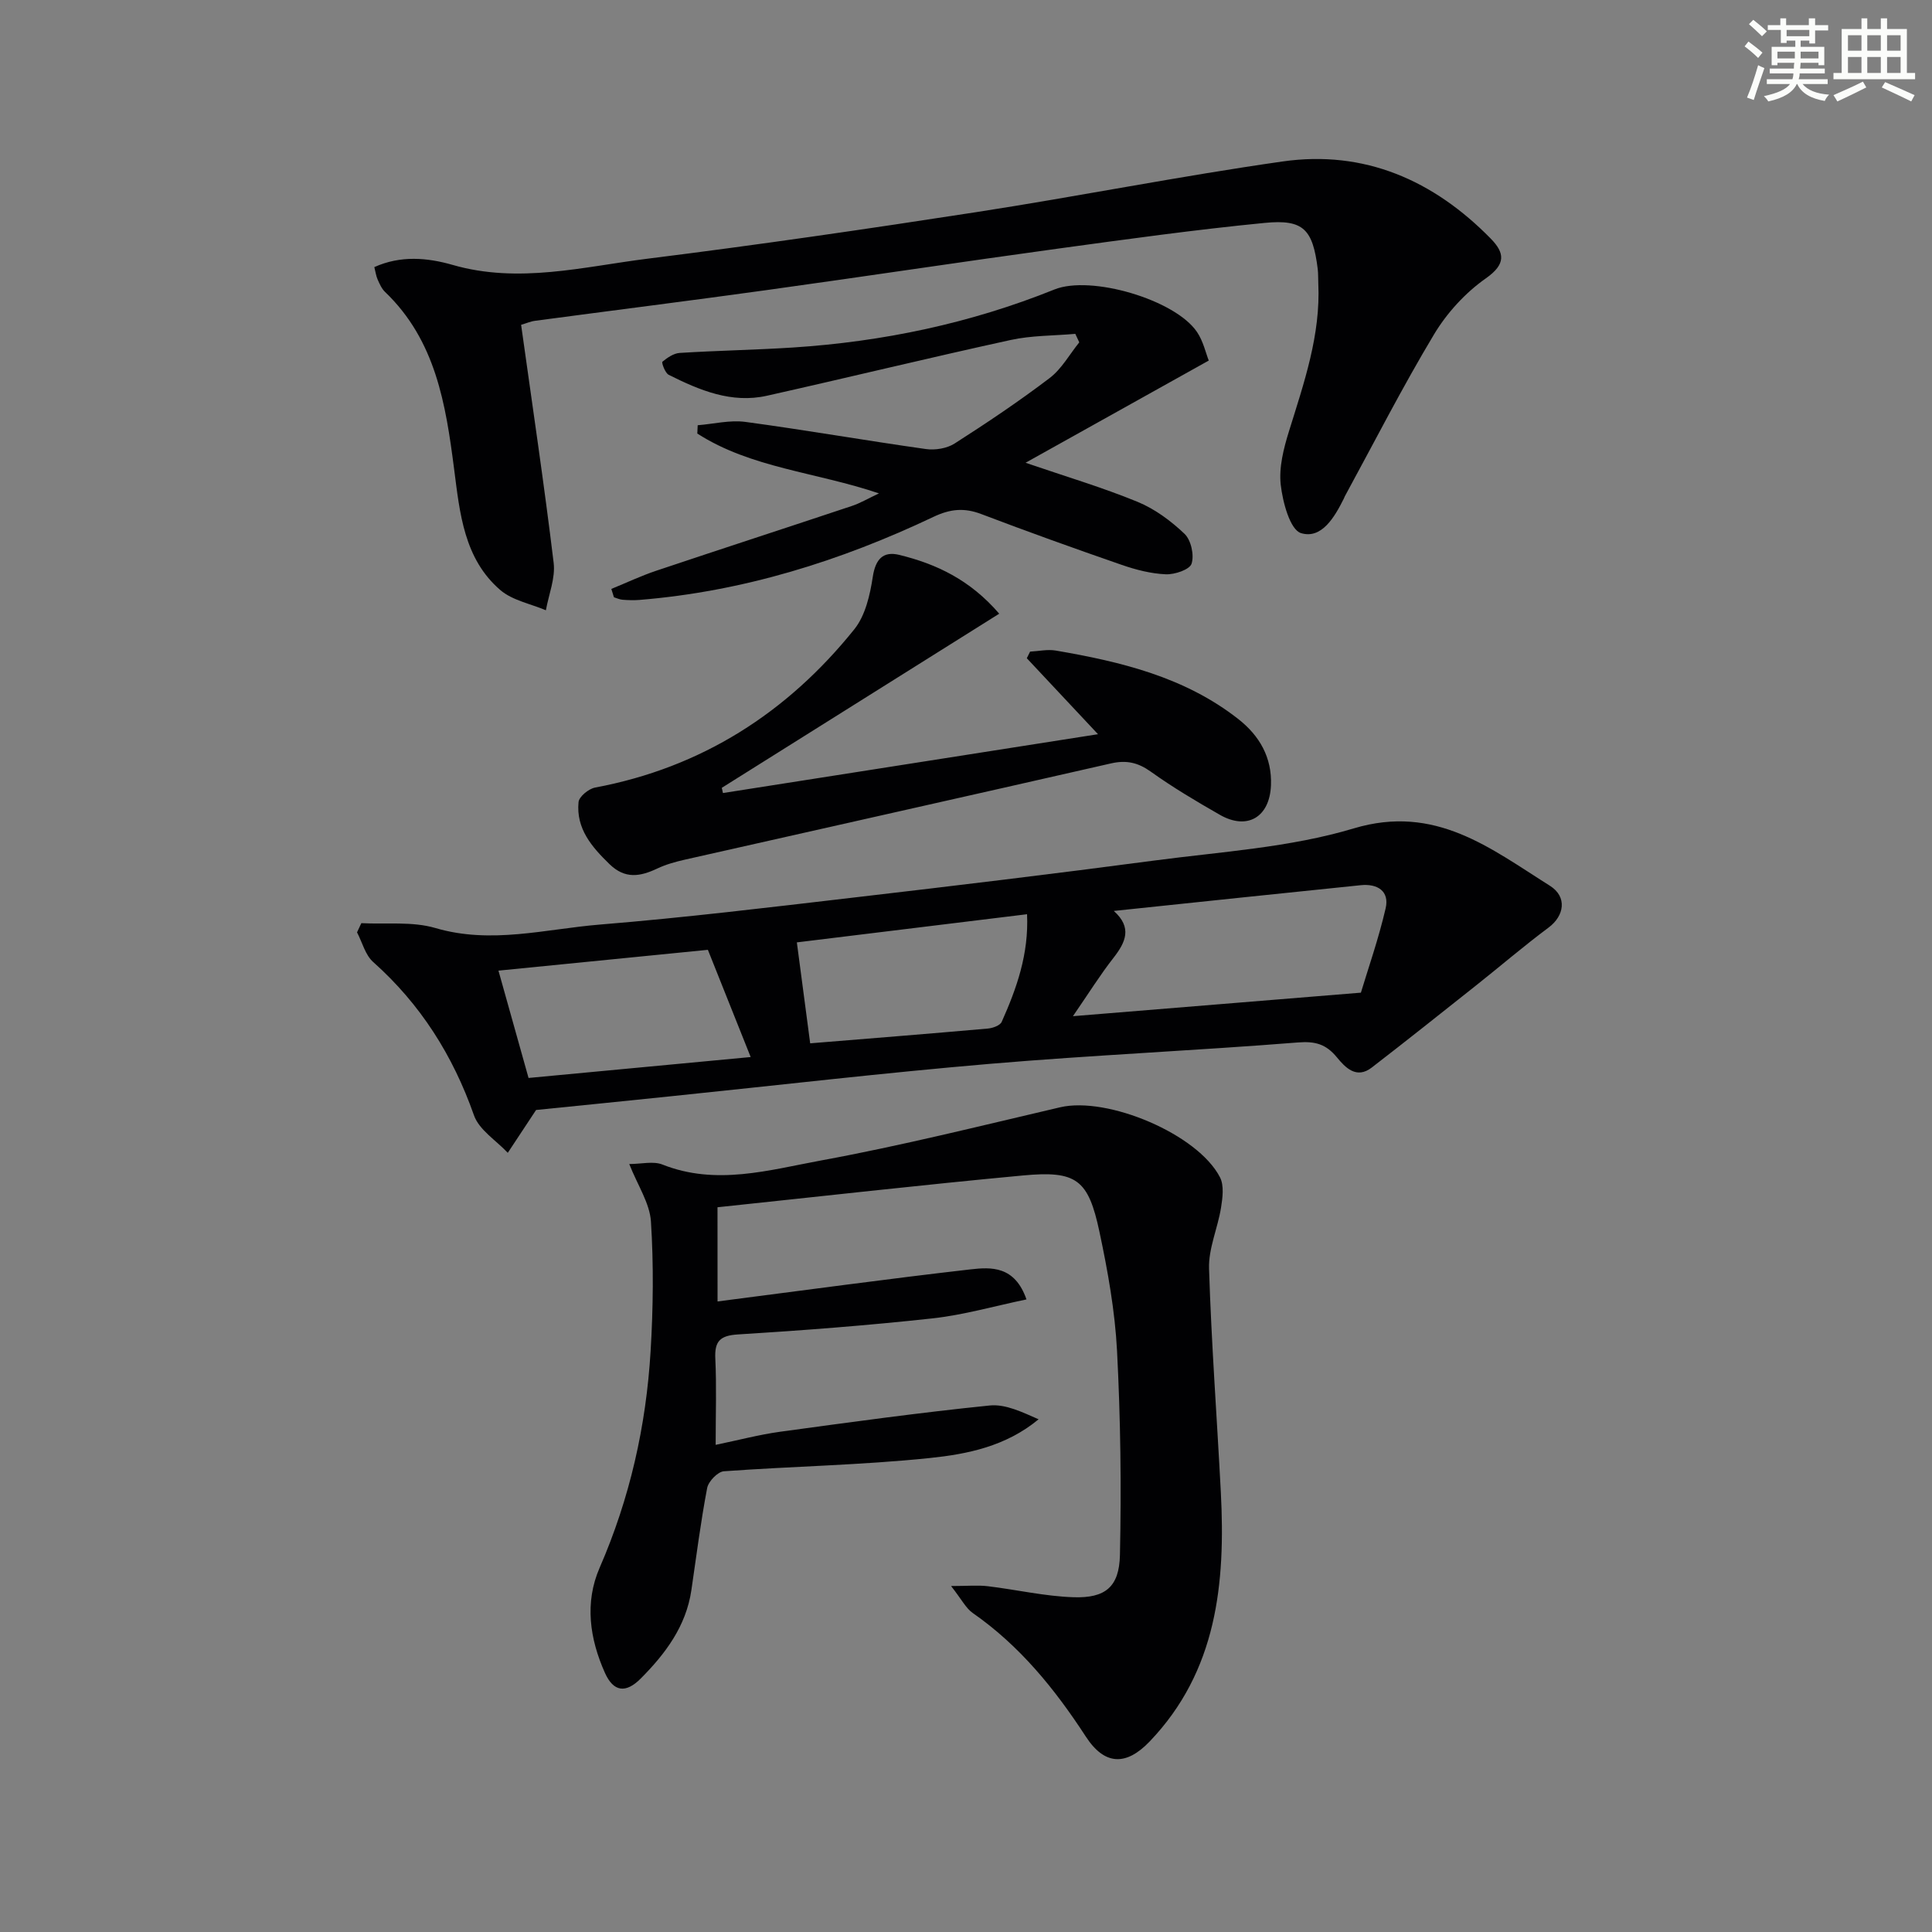
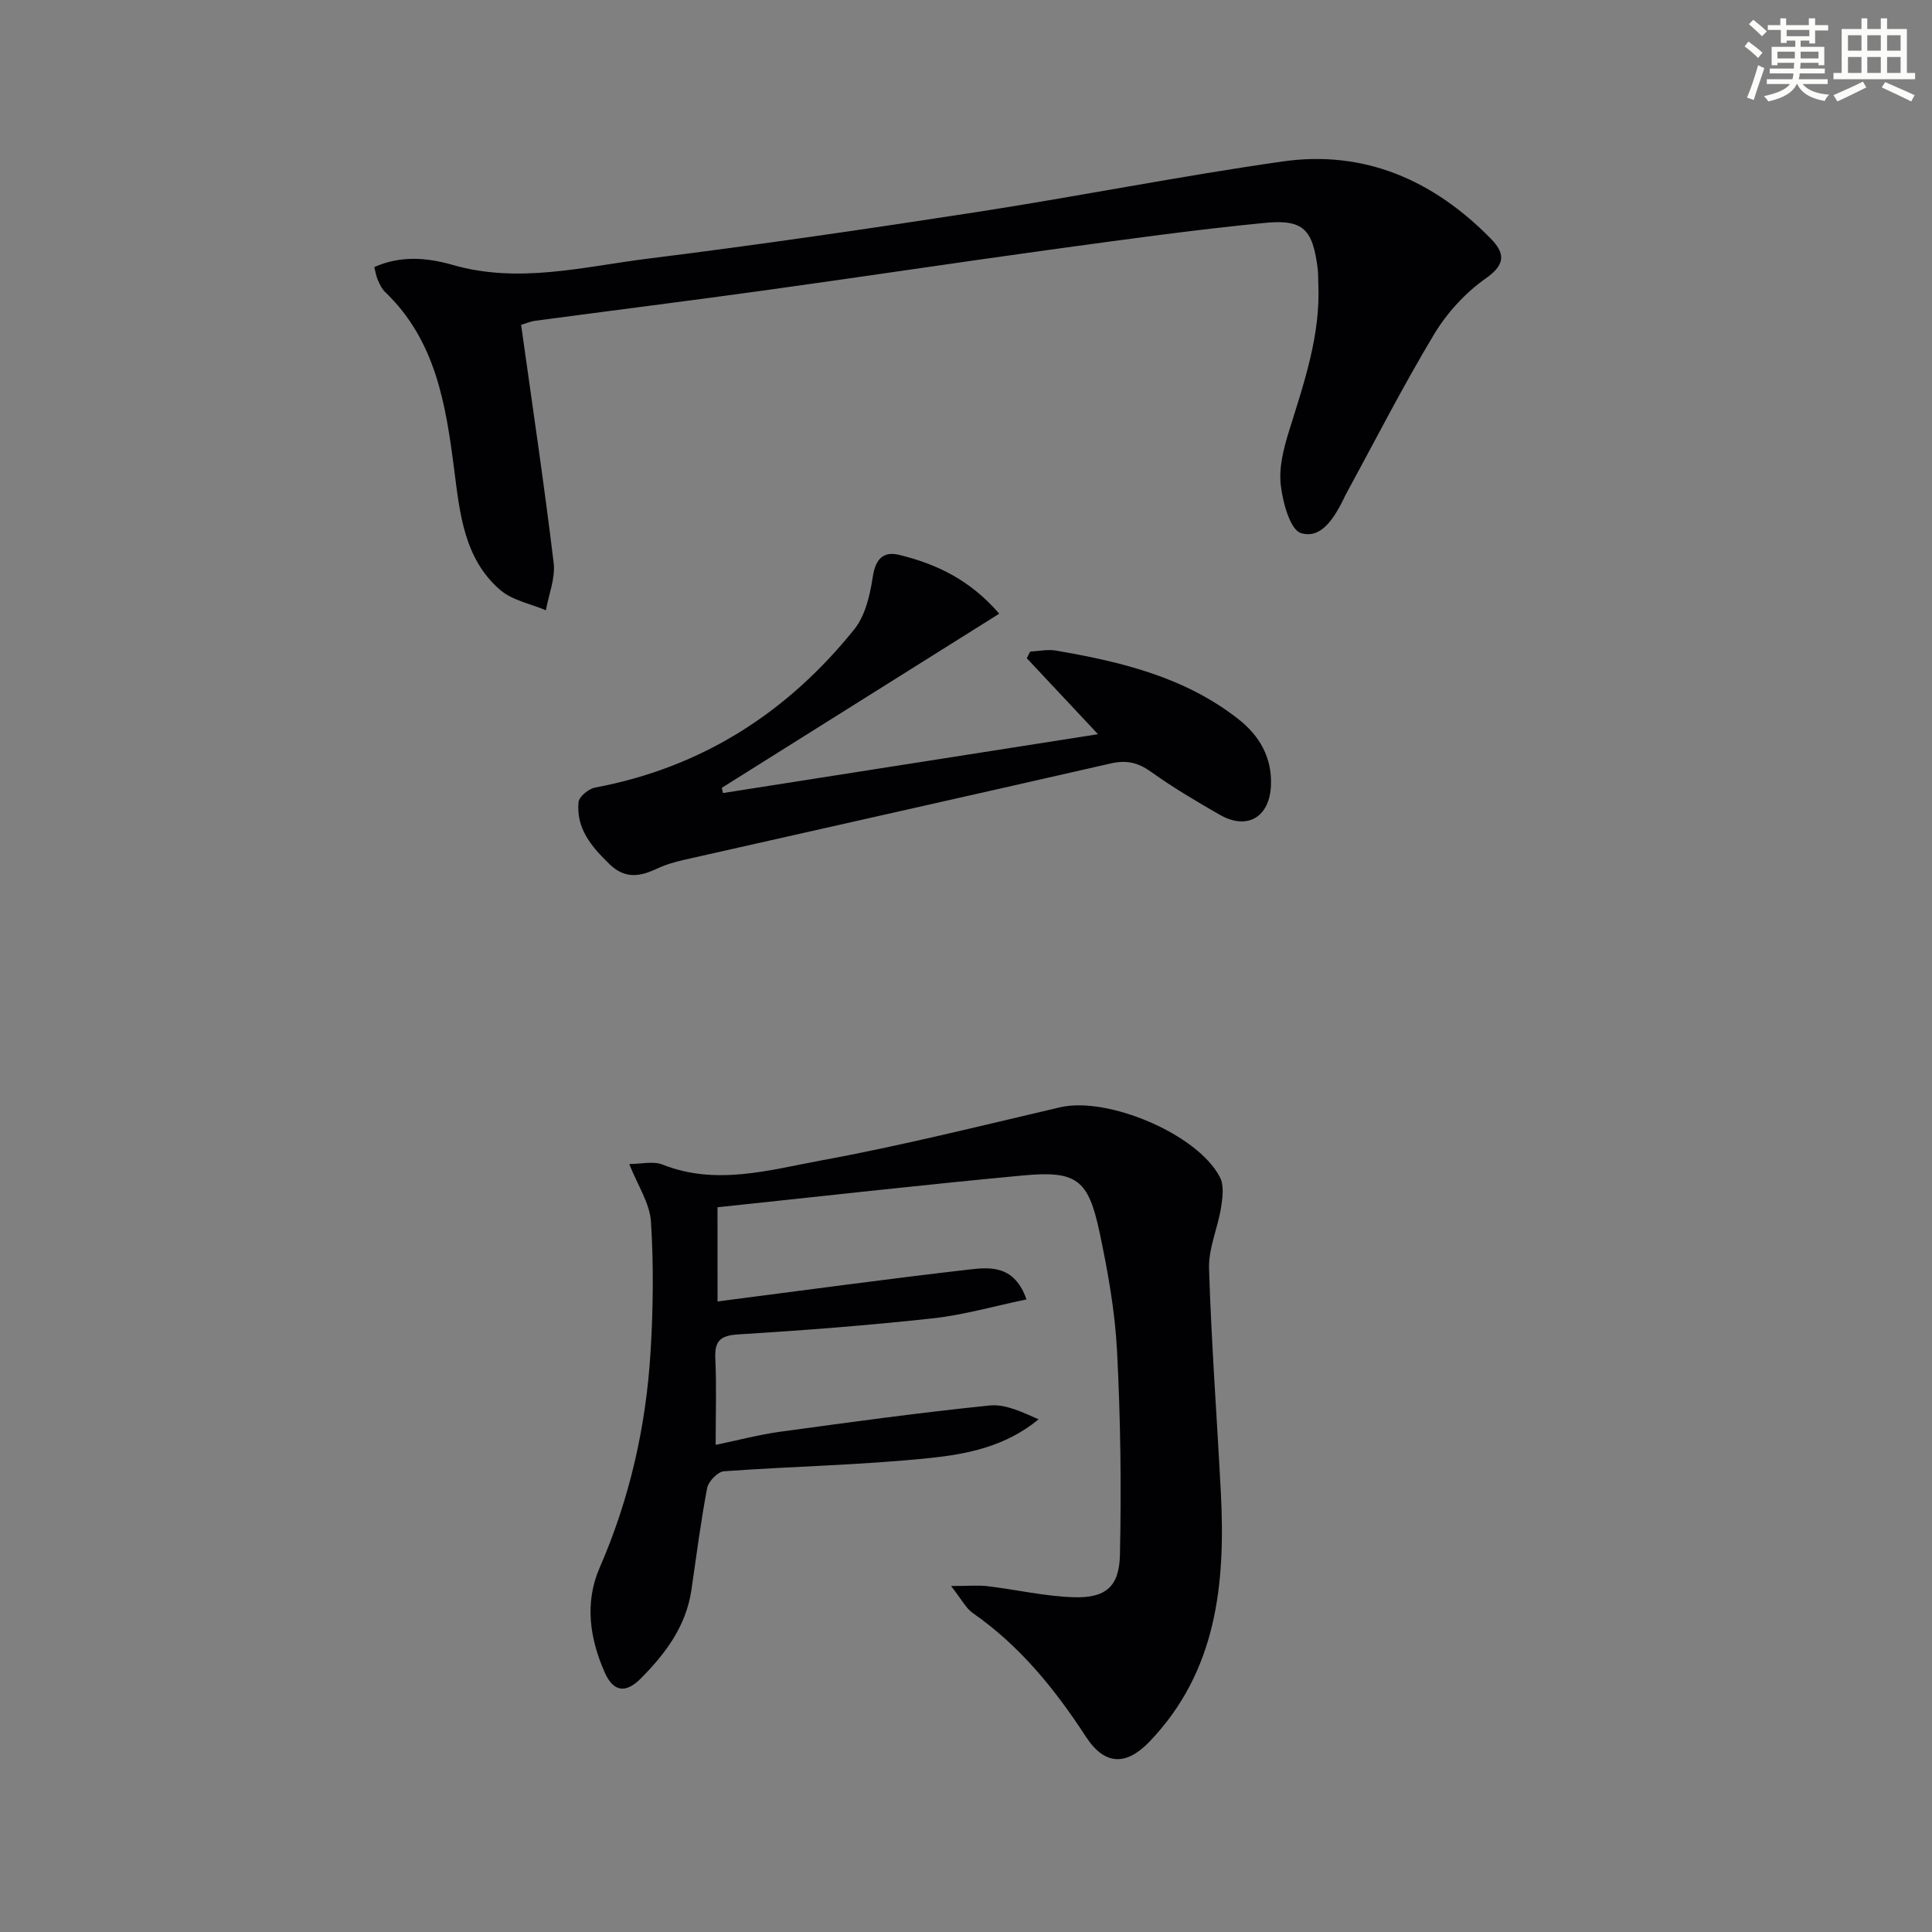
<svg xmlns="http://www.w3.org/2000/svg" enable-background="new 0 0 400 400" viewBox="0 0 400 400">
  <rect x="0" y="0" width="400" height="400" fill="#808080" stroke="none" />
  <g fill="#010103">
    <path d="m148.56 269.45c17.83-2.29 35.08-4.66 52.38-6.64 4.27-.49 9.16-.75 11.58 6.22-6.73 1.4-13.05 3.23-19.49 3.93-13.37 1.46-26.8 2.49-40.23 3.32-3.75.23-4.88 1.41-4.7 5.05.27 5.63.07 11.29.07 17.81 4.79-.99 9.03-2.12 13.33-2.71 14.45-1.97 28.91-3.97 43.42-5.44 3.29-.33 6.79 1.41 10.11 2.86-6.79 5.62-14.75 7.21-22.53 8.02-14.15 1.47-28.42 1.71-42.62 2.74-1.28.09-3.21 2.09-3.47 3.47-1.34 7-2.23 14.09-3.27 21.16-1.1 7.46-5.38 13.15-10.47 18.27-3.12 3.14-5.66 2.78-7.43-1.17-3.15-7.04-4.24-14.54-1.09-21.76 6.25-14.35 9.62-29.33 10.55-44.83.54-8.93.64-17.94.07-26.85-.25-3.8-2.73-7.45-4.49-11.9 2.49 0 4.97-.65 6.88.11 11.11 4.41 22.08 1.13 32.84-.85 16.61-3.05 33.03-7.17 49.49-11.01 9.82-2.29 28.48 5.54 33.09 14.49.88 1.7.55 4.24.22 6.3-.68 4.24-2.61 8.44-2.48 12.61.48 15.44 1.64 30.86 2.44 46.29.98 18.88-.79 37.05-14.74 51.62-4.89 5.11-9.34 4.93-13.2-1-6.43-9.88-13.68-18.82-23.43-25.61-1.41-.98-2.27-2.77-4.48-5.58 3.42 0 5.55-.21 7.62.04 5.92.71 11.81 2.09 17.74 2.28 6.58.21 9.45-2.12 9.6-8.73.31-14.09.13-28.22-.6-42.29-.43-8.24-1.91-16.5-3.63-24.59-2.32-10.93-4.76-12.75-15.88-11.71-20.98 1.96-41.93 4.34-63.21 6.58.01 6.84.01 13.06.01 19.5z" />
-     <path d="m110.99 229.81c-2.47 3.74-4.17 6.31-5.86 8.87-2.4-2.57-5.94-4.74-7-7.77-4.36-12.39-11.05-22.99-20.87-31.74-1.64-1.46-2.25-4.06-3.34-6.14.3-.63.6-1.27.89-1.9 5.13.27 10.55-.4 15.34 1.01 11.56 3.4 22.79.2 34.07-.72 17.54-1.43 35.02-3.55 52.5-5.59 20.78-2.42 41.56-4.92 62.31-7.67 13.82-1.83 28.02-2.68 41.25-6.65 16.9-5.07 28.29 4.13 40.6 11.87 3.66 2.3 2.99 6.24-.26 8.66-5.17 3.85-10.06 8.06-15.11 12.06-7.15 5.67-14.29 11.36-21.51 16.93-3.18 2.45-5.49-.03-7.2-2.11-2.25-2.74-4.47-3.38-8.09-3.09-21.21 1.69-42.49 2.62-63.69 4.42-22.01 1.87-43.95 4.44-65.93 6.7-9.89 1.03-19.79 2.02-28.1 2.86zm119.61-41.21c3.86 3.45 2.46 6.48-.08 9.73-2.72 3.47-5.06 7.24-8.38 12.06 20.17-1.65 39.01-3.18 59.62-4.87 1.48-4.93 3.65-11.11 5.12-17.45.84-3.62-1.74-5.15-5.15-4.8-16.81 1.71-33.62 3.5-51.13 5.33zm-75.18 30.25c-3.05-7.65-5.86-14.68-8.86-22.2-14.21 1.41-28.67 2.85-43.36 4.31 2.15 7.69 4.14 14.78 6.23 22.22 15.4-1.44 30.57-2.87 45.99-4.33zm12.32-2.84c12.36-1.01 24.58-1.98 36.79-3.06 1.01-.09 2.52-.63 2.86-1.38 3.09-6.93 5.63-14.02 5.25-22.29-16.31 1.99-32.14 3.93-47.66 5.83.95 7.16 1.81 13.68 2.76 20.9z" />
    <path d="m107.89 67.25c2.34 16.75 4.77 32.99 6.74 49.29.38 3.16-1.02 6.53-1.61 9.81-3.18-1.35-6.93-2.04-9.43-4.18-7.54-6.47-8.4-15.99-9.56-24.98-1.74-13.52-3.82-26.71-14.32-36.76-.69-.66-1.12-1.65-1.52-2.55-.33-.74-.43-1.57-.69-2.58 5.43-2.45 10.97-1.96 16.19-.46 13.69 3.95 27.07.38 40.46-1.29 22.73-2.84 45.4-6.14 68.04-9.64 21.15-3.27 42.17-7.46 63.36-10.48 16.95-2.42 31.26 3.9 43.09 15.97 2.88 2.94 3.21 5.27-1.01 8.23s-8.04 7.13-10.71 11.57c-6.57 10.94-12.38 22.34-18.49 33.56-.08.15-.13.31-.2.46-1.91 3.83-4.59 8.45-8.86 7.16-2.28-.69-3.8-6.42-4.21-10.03-.4-3.6.61-7.53 1.72-11.1 3.1-10 6.56-19.88 6.06-30.58-.05-1 0-2.01-.12-2.99-1.03-8.19-2.92-10.32-10.98-9.53-14.36 1.4-28.67 3.39-42.98 5.35-20.06 2.75-40.07 5.78-60.13 8.56-15.95 2.21-31.93 4.22-47.9 6.35-.96.12-1.88.53-2.94.84z" />
-     <path d="m126.57 121.93c3.09-1.26 6.12-2.7 9.28-3.76 13.51-4.53 27.07-8.93 40.59-13.44 1.64-.55 3.15-1.45 5.54-2.58-13.11-4.43-26.49-5.24-37.61-12.39.03-.57.05-1.15.08-1.72 3.29-.26 6.67-1.12 9.87-.69 12.48 1.68 24.9 3.86 37.37 5.62 1.92.27 4.36-.12 5.96-1.15 6.71-4.29 13.34-8.74 19.67-13.55 2.48-1.89 4.11-4.89 6.13-7.39-.27-.59-.55-1.17-.82-1.76-4.47.4-9.04.32-13.38 1.27-16.85 3.68-33.62 7.77-50.45 11.54-7.35 1.65-13.97-1.13-20.35-4.33-.75-.37-1.51-2.53-1.31-2.7 1.02-.85 2.33-1.75 3.59-1.83 7.8-.49 15.62-.62 23.41-1.12 18.67-1.21 36.78-5.01 54.18-12.02 7.5-3.02 24.98 2.09 29.51 8.81 1.29 1.91 1.81 4.34 2.43 5.91-12.9 7.2-25.02 13.96-37.93 21.16 8.44 2.89 15.96 5.12 23.19 8.09 3.58 1.47 6.92 3.95 9.74 6.64 1.34 1.29 2.02 4.4 1.44 6.17-.4 1.23-3.5 2.27-5.34 2.19-3.08-.13-6.21-.94-9.15-1.96-9.73-3.37-19.43-6.85-29.05-10.51-3.52-1.34-6.41-1.07-9.87.57-19.31 9.17-39.49 15.47-60.93 17.21-1.15.09-2.32.05-3.48-.04-.6-.05-1.18-.33-1.77-.51-.18-.57-.36-1.15-.54-1.73z" />
    <path d="m213.27 134.91c1.77-.09 3.6-.51 5.31-.22 13.49 2.31 26.69 5.48 37.78 14.17 4.43 3.47 7.01 7.98 6.78 13.74-.27 6.61-4.92 9.33-10.56 6.11-4.88-2.79-9.74-5.67-14.31-8.94-2.66-1.9-5.05-2.44-8.23-1.72-29.41 6.71-58.86 13.29-88.28 19.94-1.93.44-3.89.98-5.68 1.83-3.54 1.67-6.66 2.23-9.89-.91-3.71-3.6-6.94-7.37-6.41-12.84.11-1.14 2.09-2.76 3.42-3.01 22.07-4.14 39.78-15.48 53.68-32.78 2.28-2.84 3.25-7.1 3.82-10.85.56-3.69 2.16-5.37 5.51-4.54 7.65 1.88 14.62 5.14 20.67 12.17-19.45 12.21-38.44 24.13-57.44 36.05.08.36.16.72.24 1.08 25.58-4.01 51.16-8.02 77.65-12.18-5.36-5.72-10.05-10.73-14.74-15.73.22-.46.45-.92.68-1.37z" />
  </g>
  <path d="m361.2 9.6.8-1c.9.7 1.9 1.4 2.9 2.3l-.9 1.1c-1-1-2-1.8-2.8-2.4zm.5 10.6c.9-2.1 1.6-4.3 2.3-6.7.4.2.8.4 1.3.6-.7 2.1-1.5 4.3-2.2 6.6zm.4-15.2.9-.9c1 .8 2 1.6 2.8 2.4l-1 1c-.9-.9-1.8-1.7-2.7-2.5zm12.5-1.2h1.2v1.4h2.7v1.1h-2.7v2.7h-1.2v-.6h-1.8v1.3h4.9v3.8h-1.2v-.5h-3.7c0 .4-.1.9-.1 1.2h5.1v1h-5.2c0 .5-.1.9-.2 1.2h6v1h-5.2c1.1 1.3 2.9 2 5.5 2.2-.4.4-.7.8-.9 1.3-2.9-.5-4.8-1.6-5.7-3.5h-.1c-.8 1.7-2.7 2.9-5.9 3.6-.2-.4-.6-.8-.9-1.1 2.8-.6 4.6-1.4 5.4-2.5h-4.8v-1h5.3c.1-.3.2-.7.2-1.2h-4.9v-1h5c0-.4 0-.8.1-1.2h-3.5v.5h-1.2v-3.8h4.9v-1.3h-1.8v.5h-1.2v-2.7h-2.7v-1h2.6v-1.4h1.2v1.4h4.7v-1.4zm-6.6 8.3h3.6c0-.4 0-.9 0-1.4h-3.6zm1.9-4.6h4.7v-1.3h-4.7zm6.6 3.2h-3.7v1.4h3.7z" fill="#fbfcfa" />
  <path d="m385.3 3.8h1.3v2.2h2.8v-2.2h1.3v2.2h4.1v9.1h1.7v1.3h-16.9v-1.3h1.7v-9.1h4.1v-2.2zm.4 13.1.7 1.2c-1.8.9-3.8 1.9-6 2.9-.2-.4-.5-.8-.8-1.3 2.3-1 4.3-1.9 6.1-2.8zm-3.1-6.4h2.8v-3.2h-2.8zm0 4.6h2.8v-3.3h-2.8zm4-4.6h2.8v-3.2h-2.8zm0 4.6h2.8v-3.3h-2.8zm3.7 1.9c2.1.9 4.1 1.8 6.1 2.7l-.7 1.3c-2.2-1.1-4.2-2-6.1-2.9zm3.2-9.7h-2.8v3.2h2.8zm-2.8 7.8h2.8v-3.3h-2.8z" fill="#fbfcfa" />
</svg>